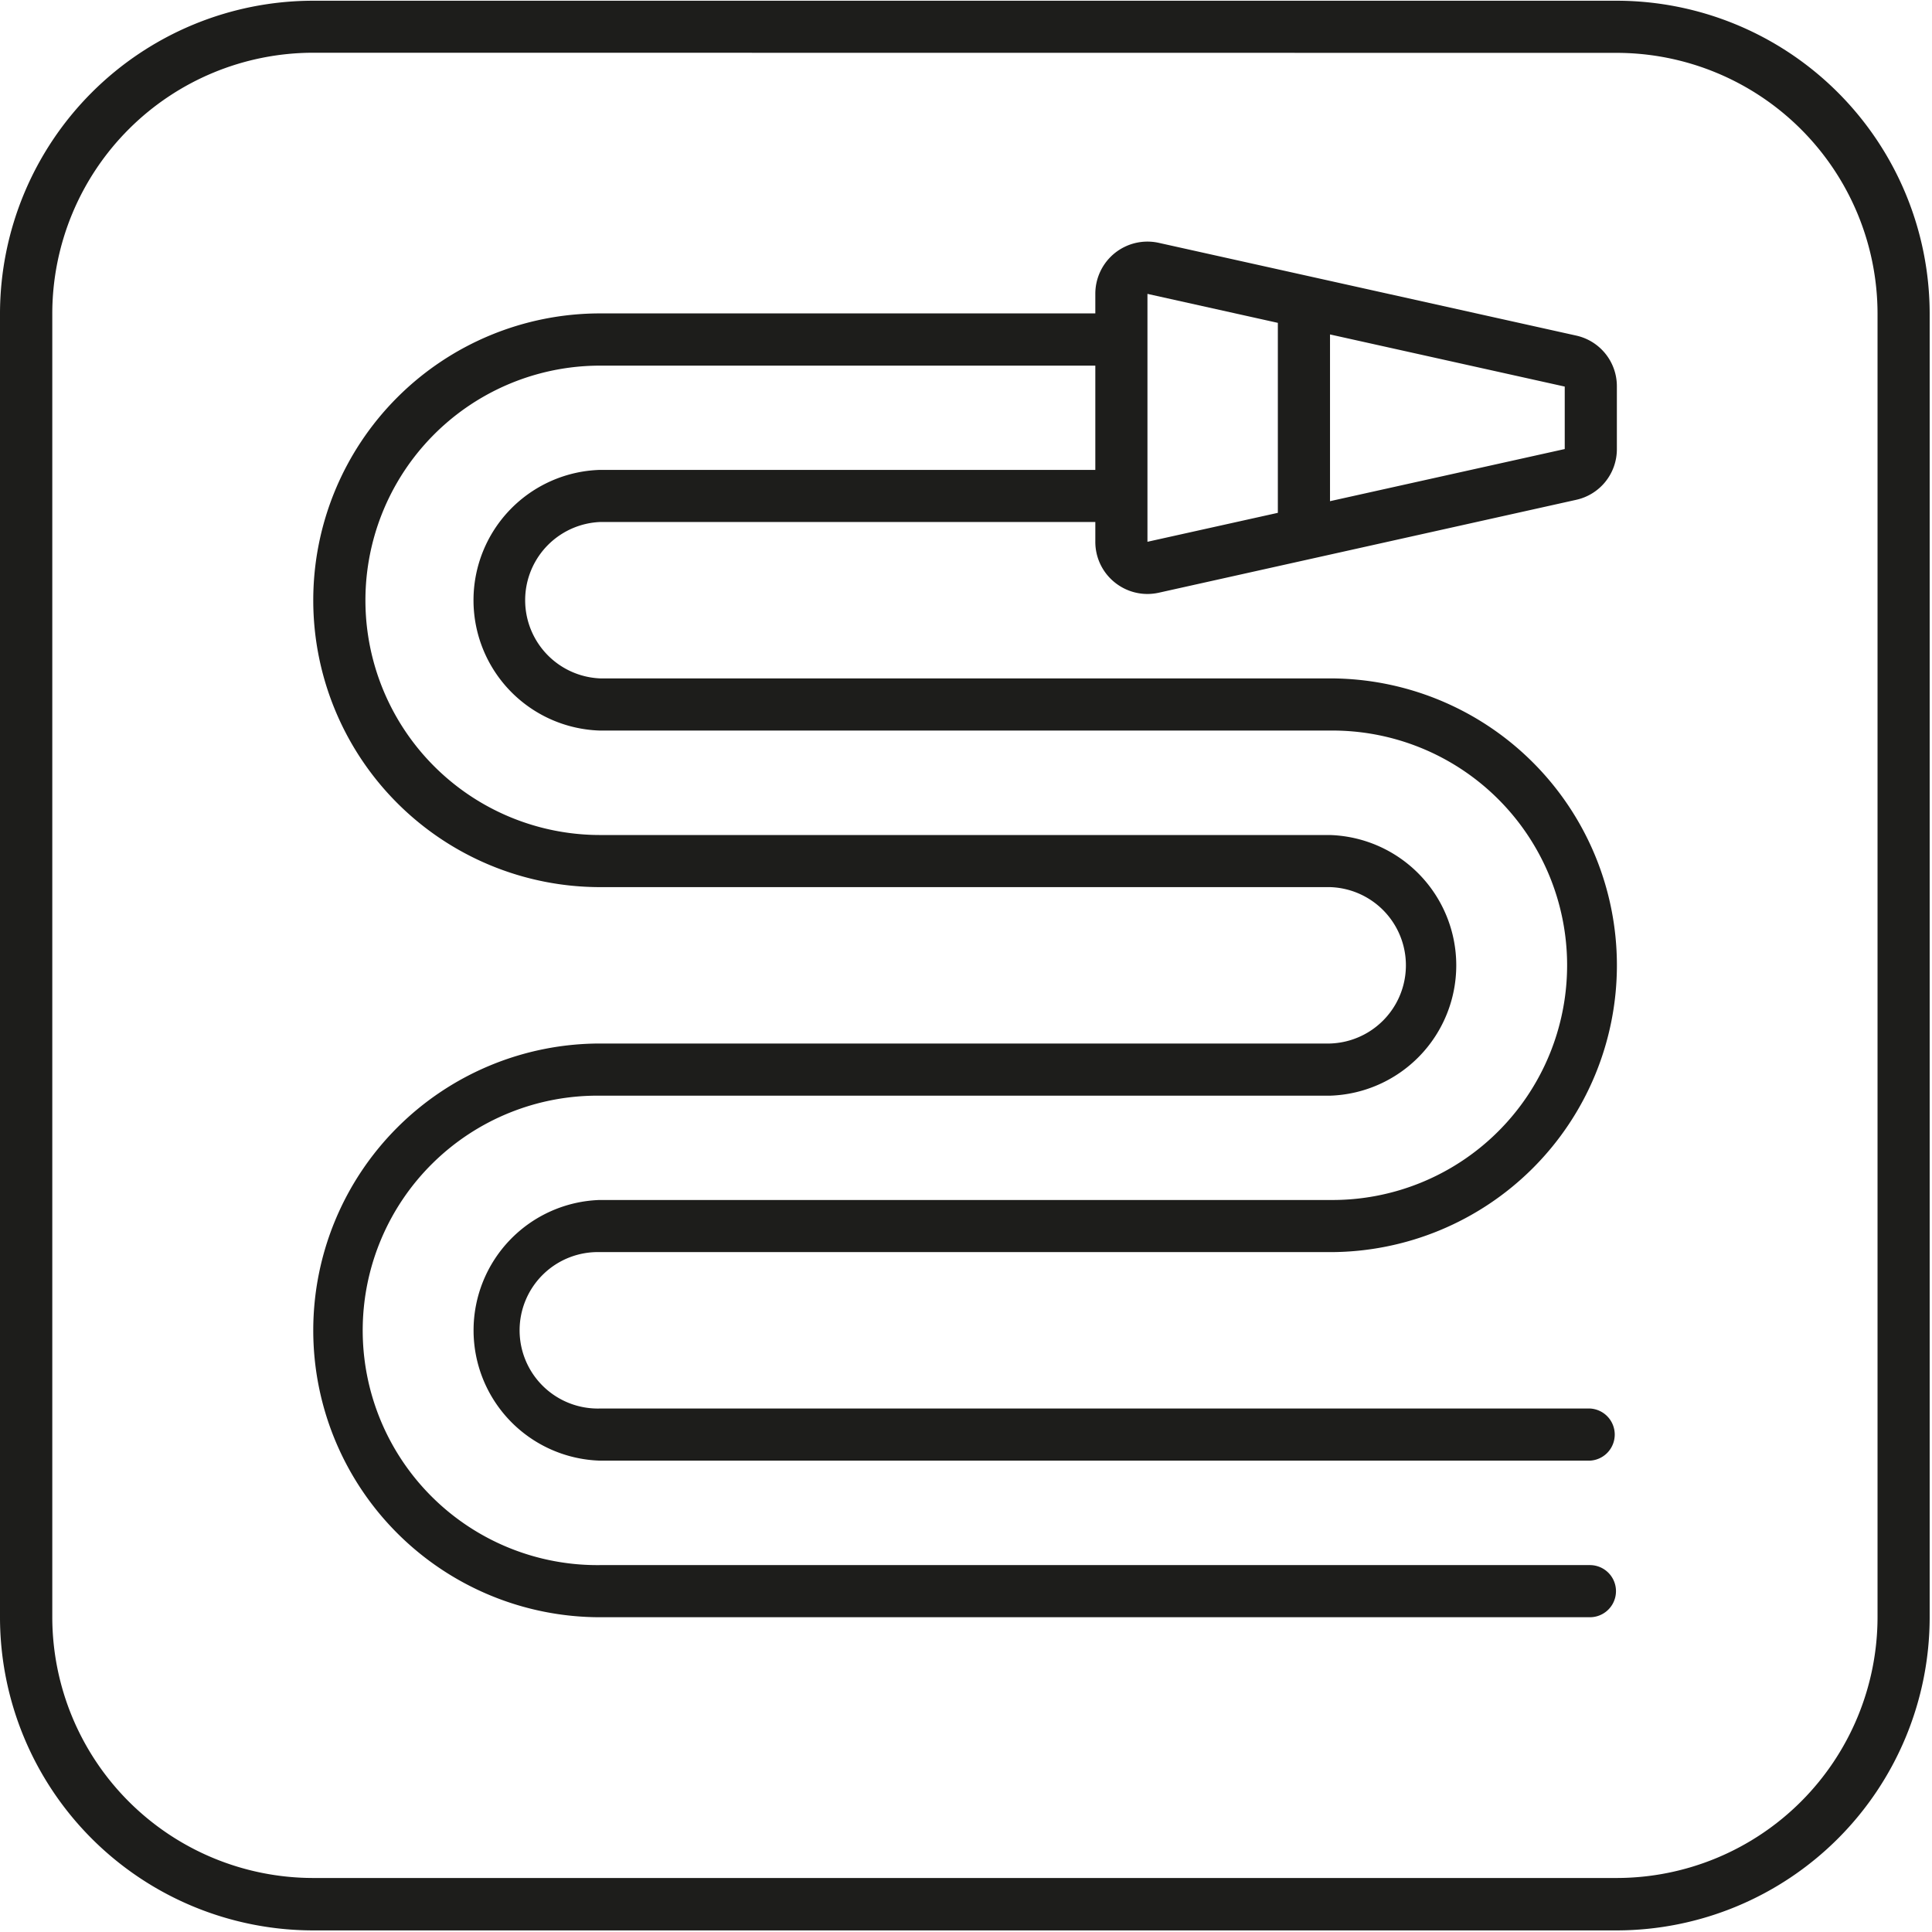
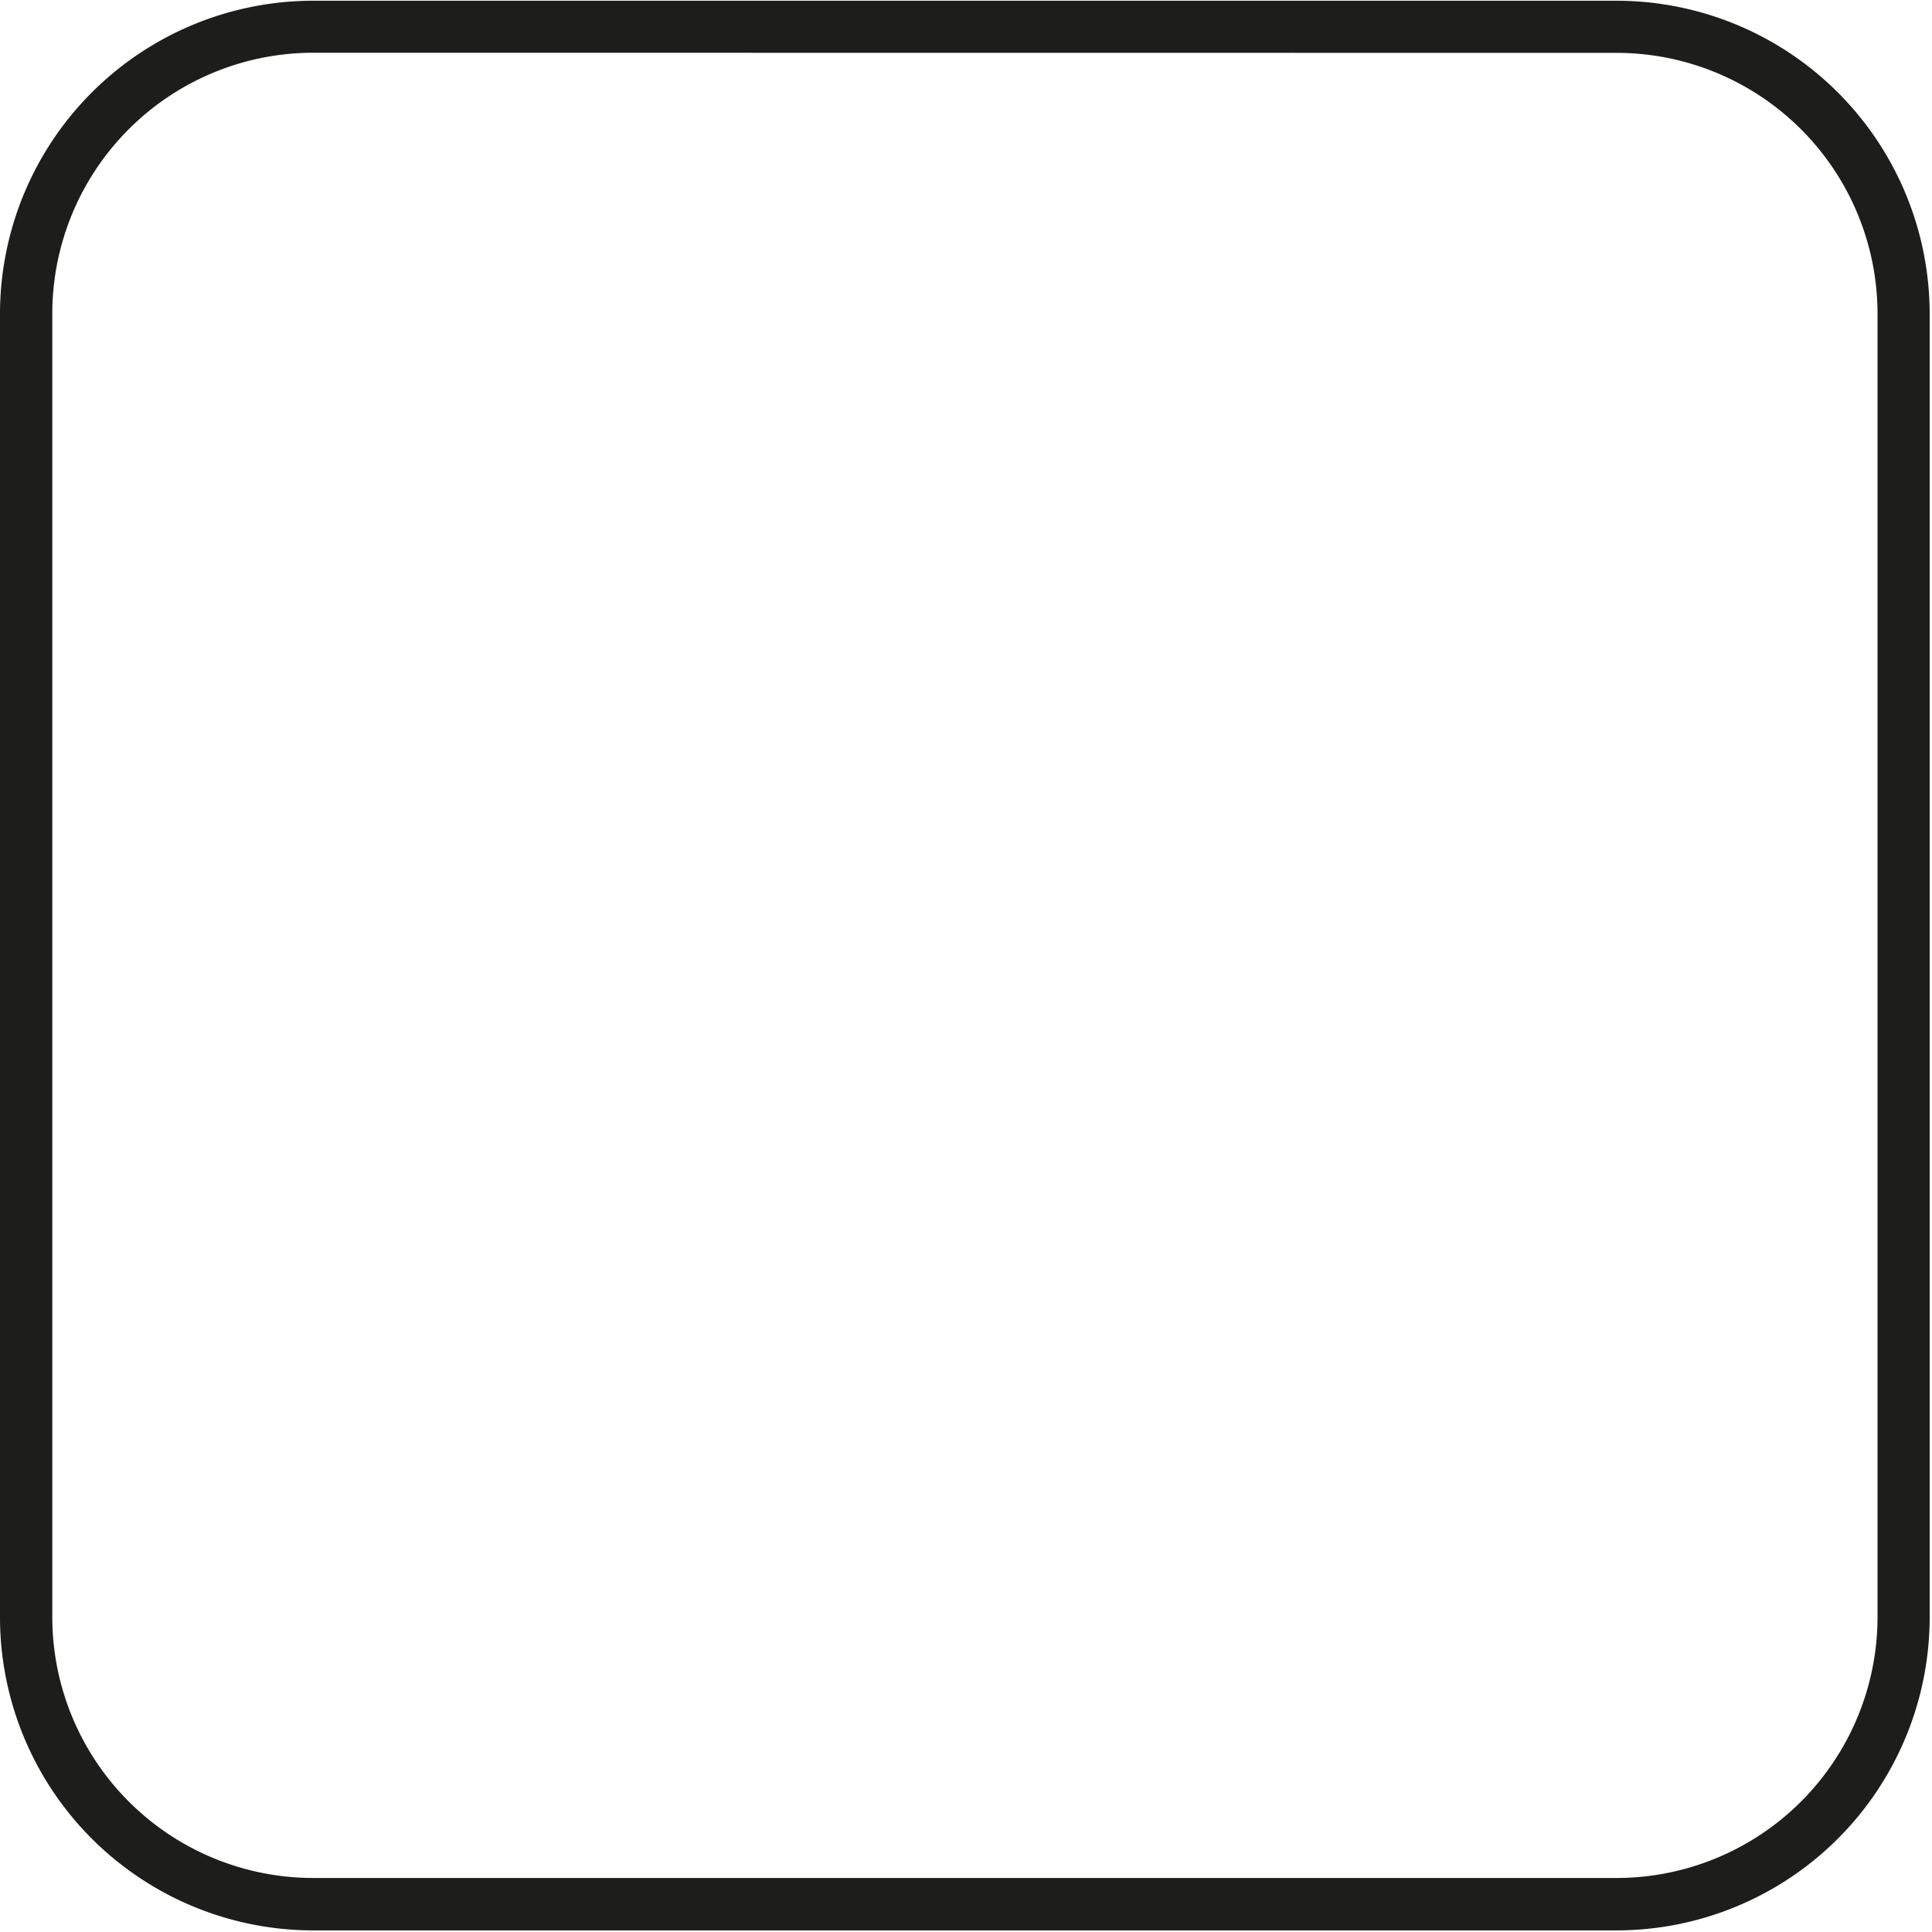
<svg xmlns="http://www.w3.org/2000/svg" width="630" height="630" fill="none">
  <path d="M527.24 629.478H102.05A102.172 102.172 0 010 527.428v-425.19a102.17 102.17 0 01102.05-102h425.19a102.17 102.17 0 01102 102v425.19a102.174 102.174 0 01-29.907 72.108 102.174 102.174 0 01-72.093 29.942zM102.05 17.198a85.14 85.14 0 00-85 85v425.19a85.138 85.138 0 0085 85h425.19a85.137 85.137 0 0085-85v-425.15a85.138 85.138 0 00-85-85l-425.19-.04z" fill="#1D1D1B" />
-   <path d="M363.53 189.938a17.003 17.003 0 0010.61 3.75 17.356 17.356 0 003.72-.41l136.06-30.28a16.903 16.903 0 0013.32-16.6v-20.37a16.9 16.9 0 00-13.31-16.61l-136.07-30.23a16.997 16.997 0 00-19.018 9.244 17.014 17.014 0 00-1.672 7.356v6.41H195.69a93.539 93.539 0 000 187.08h238a25.51 25.51 0 01-.08 51H195.69a93.539 93.539 0 000 187.08h322.76a8.5 8.5 0 000-17H195.69a76.523 76.523 0 01-54.686-22.105 76.532 76.532 0 01-16.818-83.922 76.525 76.525 0 0141.946-41.47 76.523 76.523 0 0129.558-5.573h238a42.517 42.517 0 0041.177-42.539 42.518 42.518 0 00-41.257-42.461H195.69a76.528 76.528 0 01-76.53-76.53 76.527 76.527 0 0176.53-76.53h161.48v34H195.58a42.52 42.52 0 00.08 85H433.6a76.528 76.528 0 0154.687 22.105 76.532 76.532 0 0122.728 54.43 76.532 76.532 0 01-47.856 70.962 76.528 76.528 0 01-29.559 5.573h-238a42.52 42.52 0 00.08 85h322.77a8.513 8.513 0 005.75-14.37 8.515 8.515 0 00-5.75-2.63H195.66a25.51 25.51 0 110-51h238.05a93.54 93.54 0 100-187.08h-238a25.522 25.522 0 010-51h161.46v6.4a16.944 16.944 0 001.652 7.39 16.942 16.942 0 004.708 5.93zm70.17-80.88l76.54 17v20.37l-76.54 17v-54.37zm-59.53-13.23l42.52 9.45v61.95l-42.52 9.44v-80.84z" fill="#1D1D1B" />
</svg>